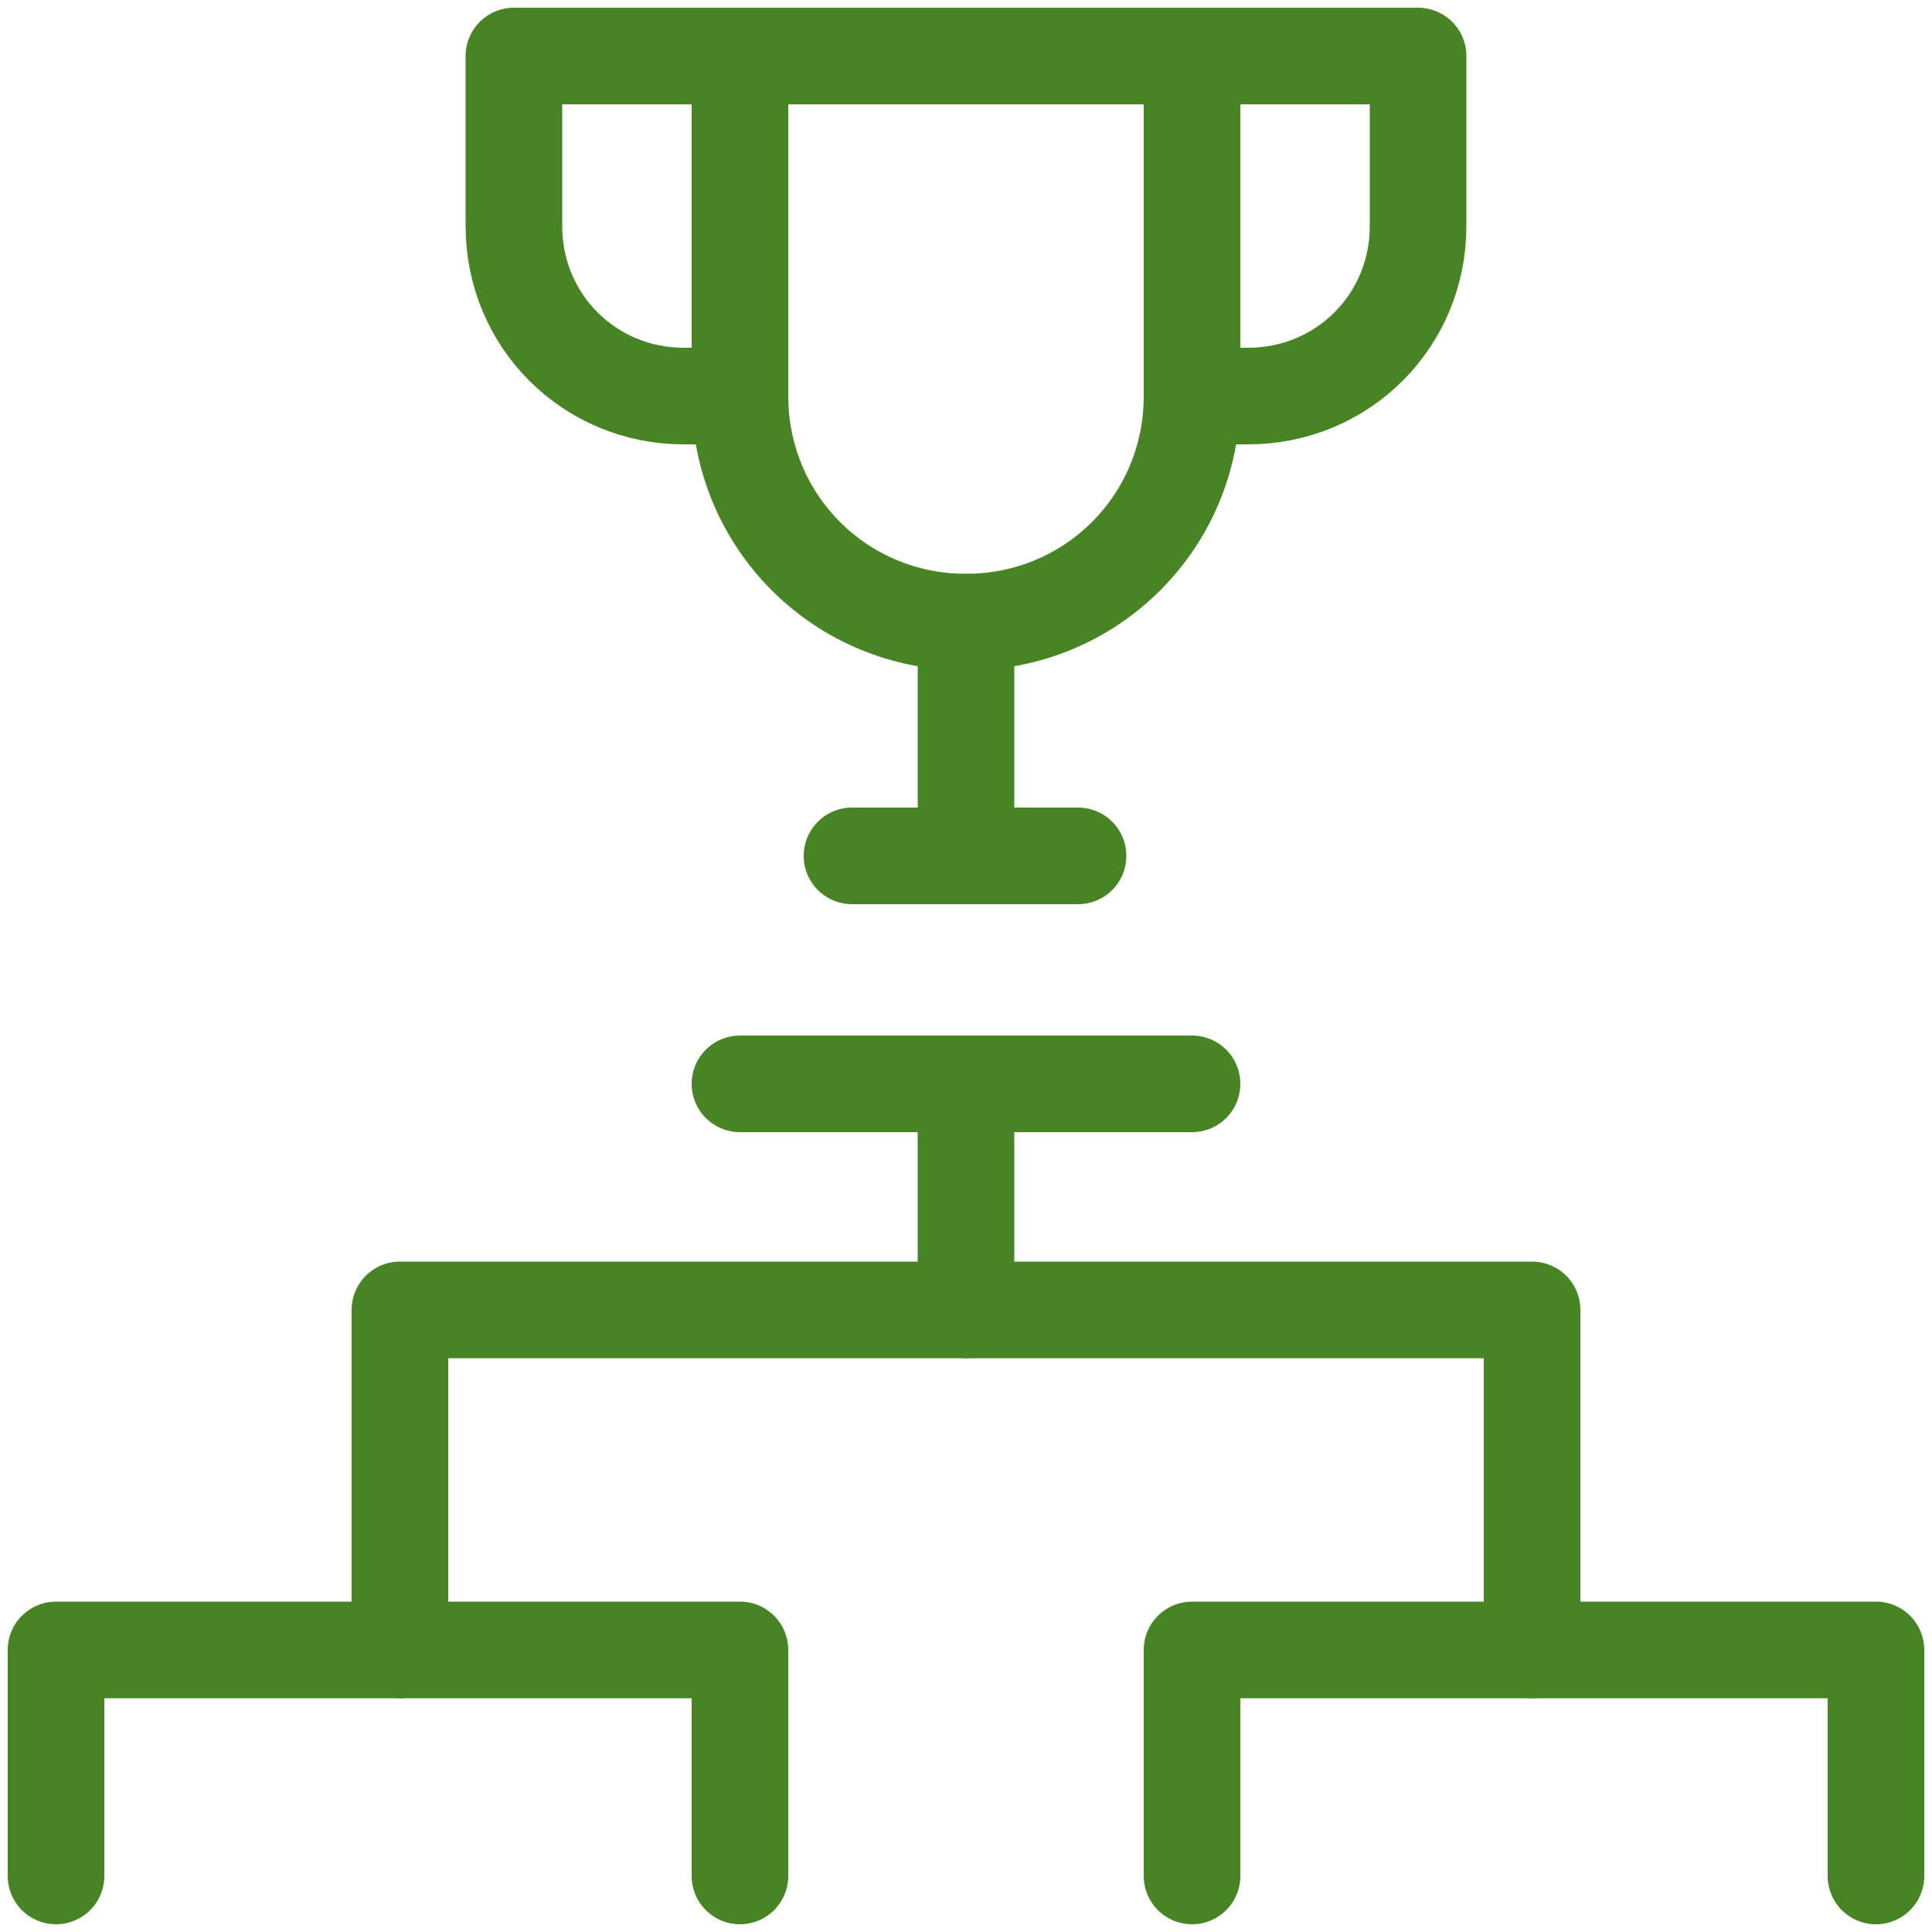
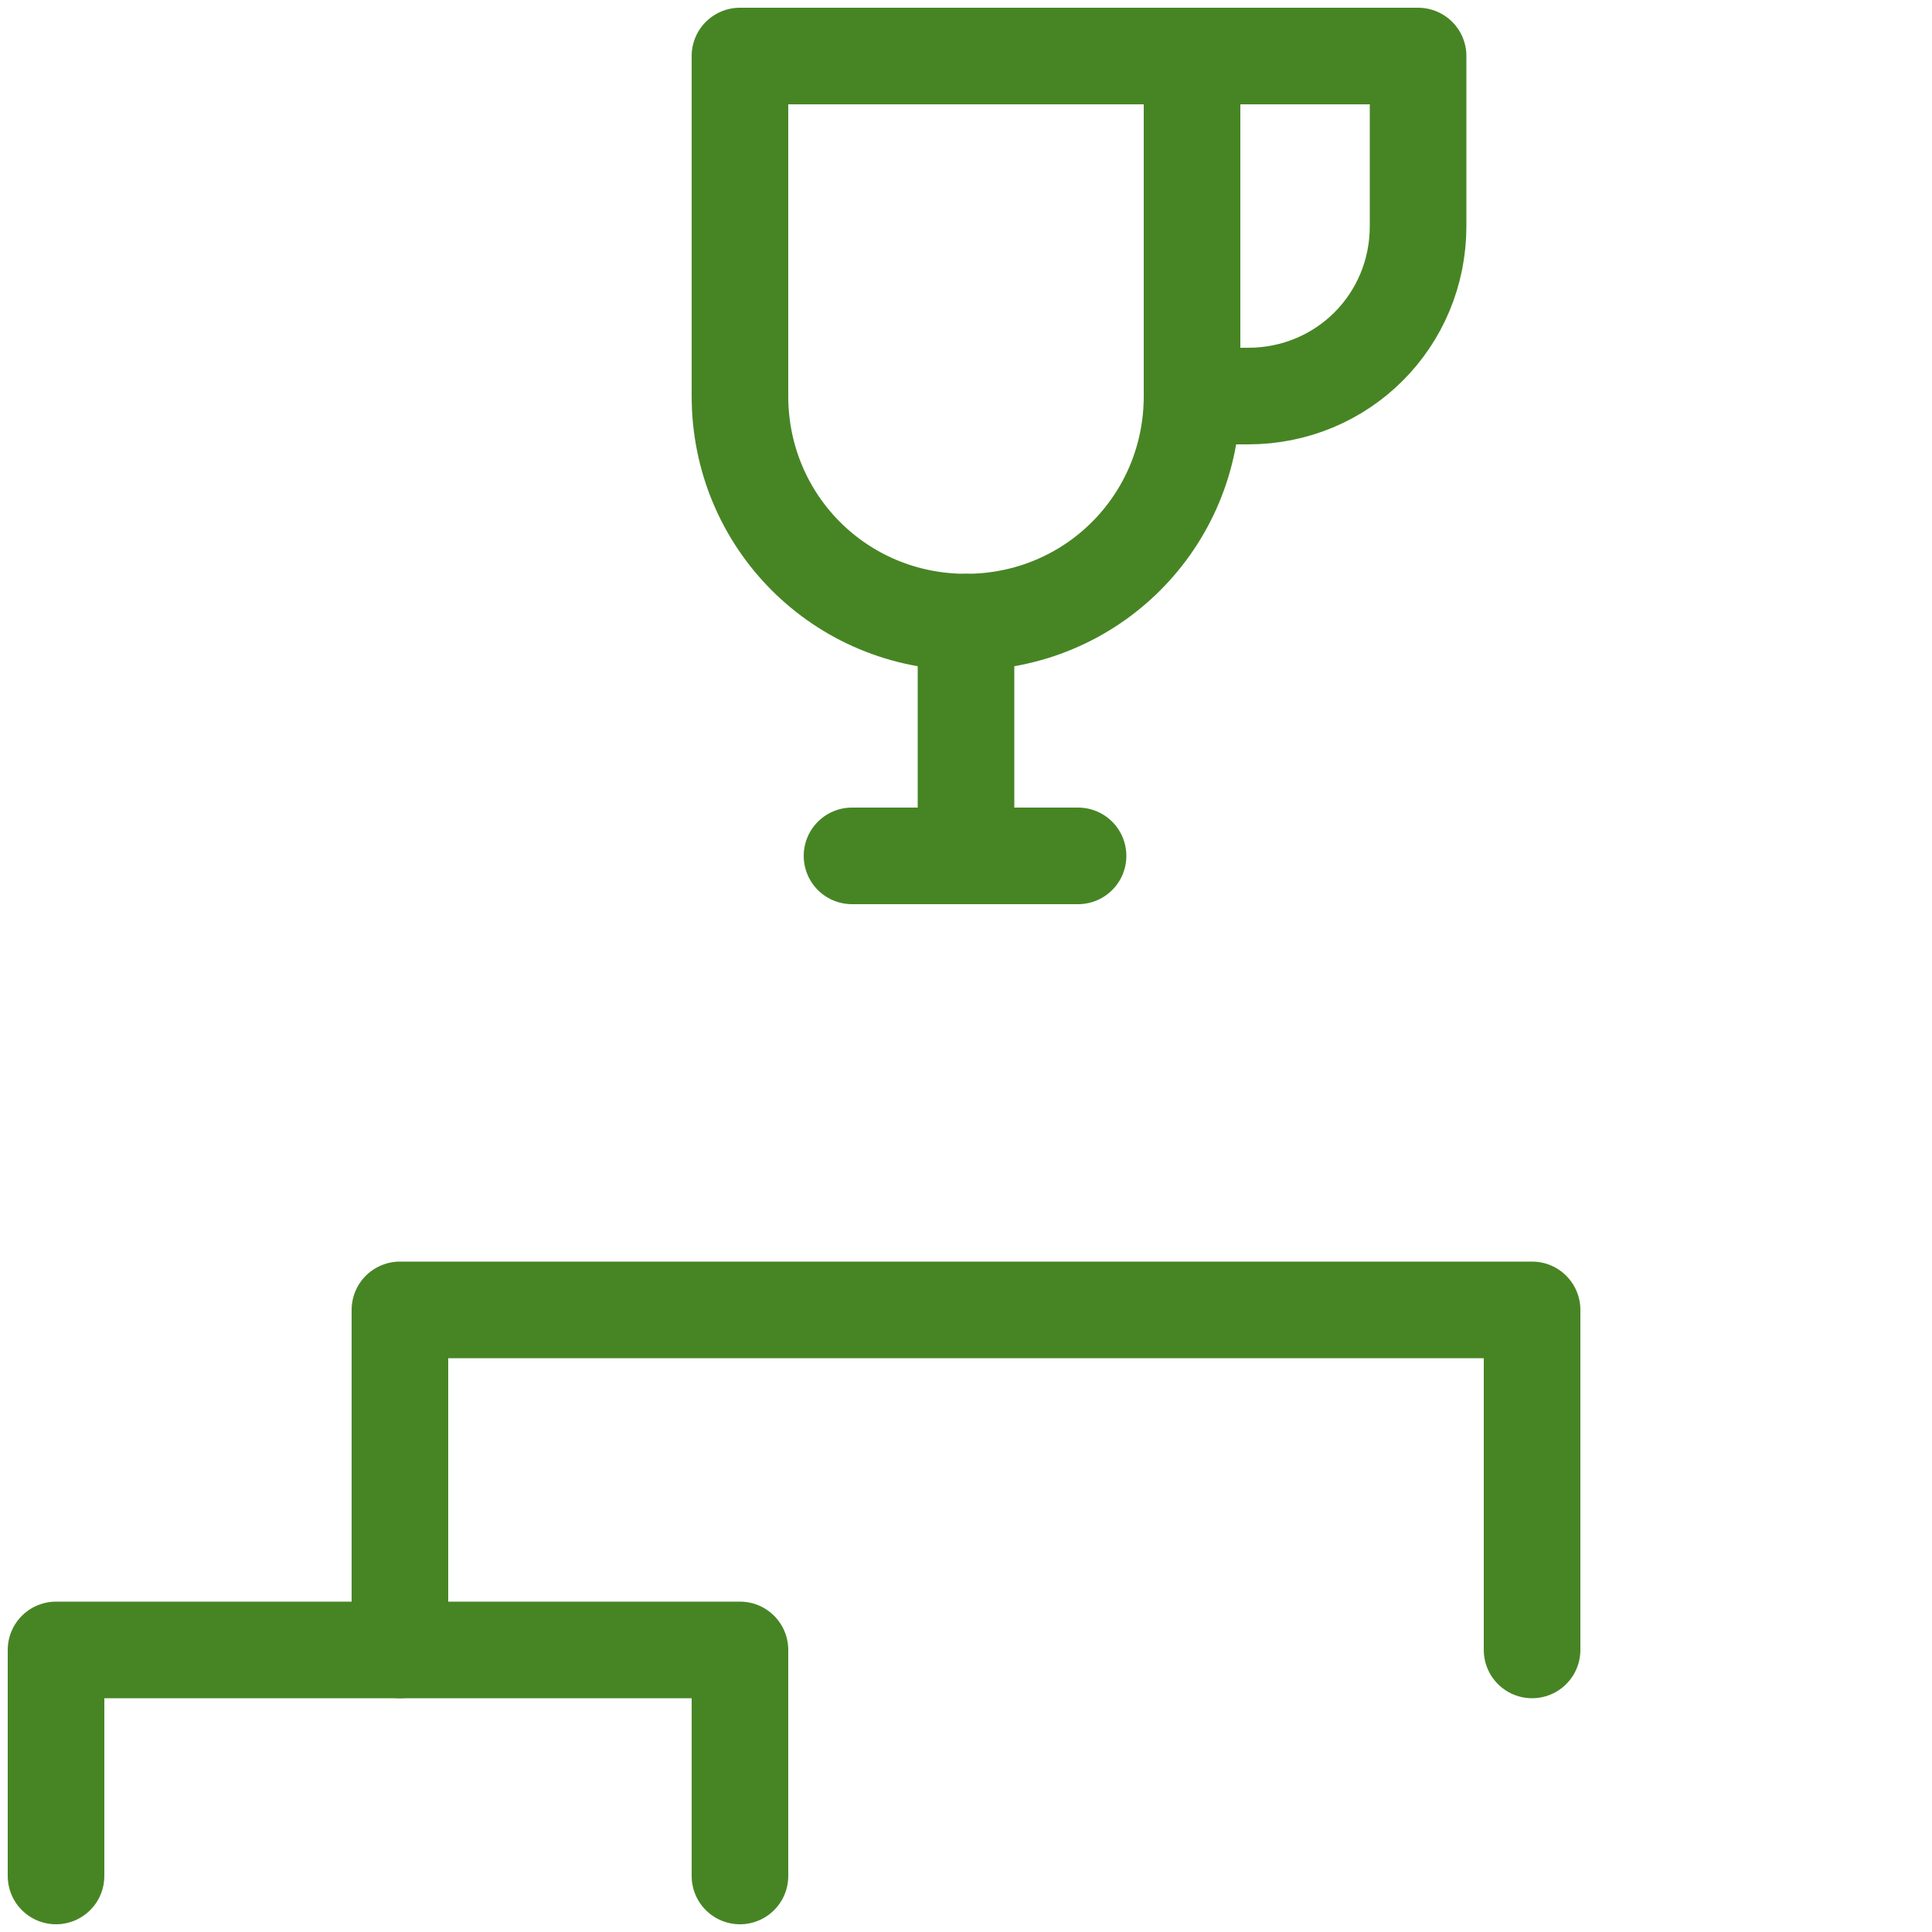
<svg xmlns="http://www.w3.org/2000/svg" id="svg1467" version="1.1" viewBox="0 0 100 100">
  <defs>
    <style>
      .cls-1 {
        stroke: #478524;
        stroke-linecap: round;
        stroke-linejoin: round;
        stroke-width: 5px;
      }

      .cls-1, .cls-2 {
        fill: none;
      }

      .cls-2 {
        stroke-width: 0px;
      }

      .cls-3 {
        clip-path: url(#clippath);
      }
    </style>
    <clipPath id="clippath">
      <rect class="cls-2" y="0" width="100" height="100" />
    </clipPath>
  </defs>
  <g id="g1473">
    <g id="g1475">
      <path id="path1477" class="cls-1" d="M44.1,44.3h11.7" />
    </g>
    <g id="g1479">
      <path id="path1481" class="cls-1" d="M20.7,85.4v-17.6h58.6v17.6" />
    </g>
    <g id="g1483">
      <g class="cls-3">
        <g id="g1485">
          <g id="g1491">
            <path id="path1493" class="cls-1" d="M2.9,97.1v-11.7h35.4v11.7" />
          </g>
          <g id="g1495">
-             <path id="path1497" class="cls-1" d="M61.7,97.1v-11.7h35.4v11.7" />
-           </g>
+             </g>
        </g>
      </g>
    </g>
    <g id="g1499">
      <path id="path1501" class="cls-1" d="M50,32.2v12.1" />
    </g>
    <g id="g1503">
      <g id="g1505">
        <g id="g1511">
          <path id="path1513" class="cls-1" d="M61.7,2.9h11.7v8.8c0,4.9-3.9,8.8-8.8,8.8h-2.9" />
        </g>
        <g id="g1515">
          <path id="path1517" class="cls-1" d="M50,32.2c-6.5,0-11.7-5.2-11.7-11.7V2.9h23.4v17.6c0,6.5-5.2,11.7-11.7,11.7Z" />
        </g>
        <g id="g1519">
-           <path id="path1521" class="cls-1" d="M38.3,20.5h-2.9c-4.9,0-8.8-3.9-8.8-8.8V2.9h11.7" />
-         </g>
+           </g>
        <g id="g1523">
-           <path id="path1525" class="cls-1" d="M50,56.1v11.7" />
-         </g>
+           </g>
        <g id="g1527">
-           <path id="path1529" class="cls-1" d="M38.3,56.1h23.4" />
-         </g>
+           </g>
      </g>
    </g>
  </g>
</svg>